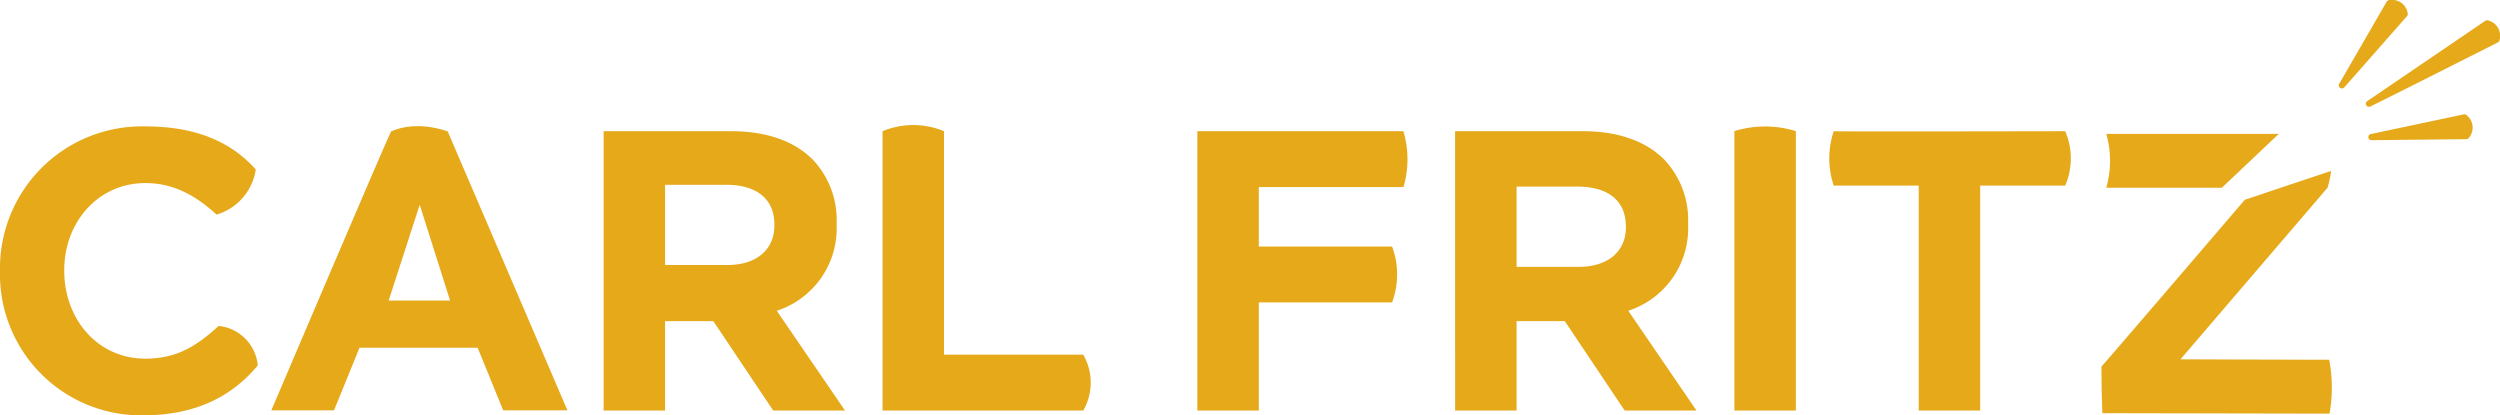
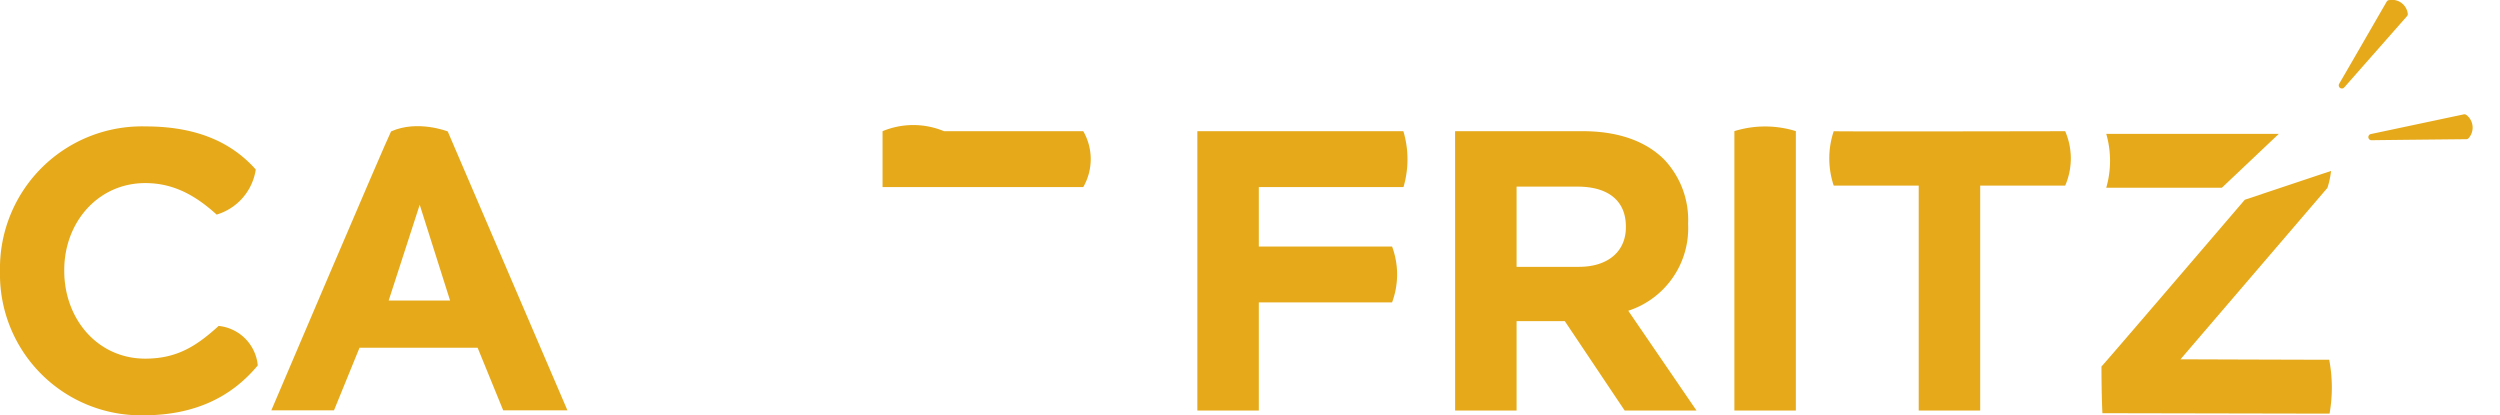
<svg xmlns="http://www.w3.org/2000/svg" width="334.468" height="55.562" viewBox="0 0 334.468 55.562">
  <defs>
    <clipPath id="clip-path">
      <rect id="Rechteck_1507" data-name="Rechteck 1507" width="334.468" height="55.562" transform="translate(0 0)" fill="#e5a91a" />
    </clipPath>
  </defs>
  <g id="Gruppe_2869" data-name="Gruppe 2869" transform="translate(0 0)">
    <g id="Gruppe_2868" data-name="Gruppe 2868" clip-path="url(#clip-path)">
-       <path id="Pfad_3332" data-name="Pfad 3332" d="M97.305,35.455c4,0,6.3-2.136,6.3-5.287v-.107c0-3.522-2.455-5.337-6.459-5.337H88.978V35.455Zm-16.549-17.9H97.839c4.751,0,8.434,1.335,10.891,3.79a11.728,11.728,0,0,1,3.2,8.541v.107a11.605,11.605,0,0,1-8.008,11.585l9.128,13.345h-9.608L95.437,42.966H88.978V54.924H80.756Z" fill="#e5a91a" />
      <path id="Pfad_3333" data-name="Pfad 3333" d="M0,36.345v-.107A18.991,18.991,0,0,1,19.486,16.913c7.046,0,11.635,2.275,14.733,5.766a7.455,7.455,0,0,1-5.232,6.031c-2.883-2.614-5.818-4.216-9.555-4.216-6.3,0-10.837,5.231-10.837,11.637v.107c0,6.407,4.43,11.744,10.837,11.744,4.27,0,6.886-1.708,9.823-4.377a5.852,5.852,0,0,1,5.231,5.285c-3.314,3.987-8.113,6.673-15.321,6.673A18.863,18.863,0,0,1,0,36.345" fill="#e5a91a" />
-       <path id="Pfad_3334" data-name="Pfad 3334" d="M118.074,17.553a10.686,10.686,0,0,1,8.222,0v29.9h18.631a7.494,7.494,0,0,1,0,7.473H118.074Z" fill="#e5a91a" />
+       <path id="Pfad_3334" data-name="Pfad 3334" d="M118.074,17.553a10.686,10.686,0,0,1,8.222,0h18.631a7.494,7.494,0,0,1,0,7.473H118.074Z" fill="#e5a91a" />
      <path id="Pfad_3335" data-name="Pfad 3335" d="M160.19,17.553s26.967.009,27.563,0a13.157,13.157,0,0,1,.015,7.474H168.412V32.98h17.83a10.722,10.722,0,0,1,0,7.474h-17.83V54.921H160.19Z" fill="#e5a91a" />
      <path id="Pfad_3336" data-name="Pfad 3336" d="M211.222,35.7c4,0,6.3-2.135,6.3-5.285v-.107c0-3.524-2.455-5.34-6.459-5.34H202.9V35.7ZM194.673,17.553h17.083c4.751,0,8.434,1.335,10.891,3.79a11.728,11.728,0,0,1,3.2,8.541v.107a11.605,11.605,0,0,1-8.008,11.585l9.128,13.345h-9.608l-8.008-11.958H202.9V54.921h-8.222Z" fill="#e5a91a" />
      <path id="Pfad_3337" data-name="Pfad 3337" d="M232.038,17.543a13.886,13.886,0,0,1,8.222,0v37.38h-8.222Z" fill="#e5a91a" />
      <path id="Pfad_3338" data-name="Pfad 3338" d="M256.7,24.834H245.33a11.455,11.455,0,0,1,0-7.28c.3.063,30.964,0,30.964,0a9.157,9.157,0,0,1,0,7.28H264.923V54.922H256.7Z" fill="#e5a91a" />
      <path id="Pfad_3339" data-name="Pfad 3339" d="M291.72,48.071l19.662-22.94a11.2,11.2,0,0,0,.48-2.262l-11.536,3.854c-4.581,5.352-19.062,22.258-19.176,22.308,0,3.867.126,6.247.126,6.247l30.389.06a20,20,0,0,0-.047-7.207c-2.751,0-19.9-.06-19.9-.06" fill="#e5a91a" />
      <path id="Pfad_3340" data-name="Pfad 3340" d="M297.259,25.116l7.616-7.207H281.79a13.033,13.033,0,0,1,0,7.207Z" fill="#e5a91a" />
-       <path id="Pfad_3341" data-name="Pfad 3341" d="M334,5.3h0Zm-17.061,8.991a.421.421,0,0,1-.362-.21.415.415,0,0,1,.128-.551L332.5,2.785a.417.417,0,0,1,.323-.062,2.123,2.123,0,0,1,1.585,2.658.421.421,0,0,1-.222.292c-.637.321-15.62,7.888-17.068,8.577a.415.415,0,0,1-.18.041" fill="#e5a91a" />
      <path id="Pfad_3342" data-name="Pfad 3342" d="M329.961,18.206h0Zm-12.689.555a.417.417,0,0,1-.086-.825L329.622,15.3a.419.419,0,0,1,.336.073,2.123,2.123,0,0,1,.343,3.074.414.414,0,0,1-.336.174s-11.069.111-12.685.139Z" fill="#e5a91a" />
      <path id="Pfad_3343" data-name="Pfad 3343" d="M313.314,11.837a.417.417,0,0,1-.36-.628c.82-1.4,6.352-10.983,6.352-10.983a.414.414,0,0,1,.315-.206,2.12,2.12,0,0,1,2.509,1.81.412.412,0,0,1-.1.328l-8.4,9.538a.42.42,0,0,1-.313.141" fill="#e5a91a" />
      <path id="Pfad_3344" data-name="Pfad 3344" d="M52,40.206l4.153-12.813,4.062,12.813Zm7.9-22.622s-4.049-1.587-7.581,0C51.66,18.833,36.3,54.9,36.3,54.9h8.383L48.1,46.522H63.9L67.322,54.9h8.593Z" fill="#e5a91a" />
    </g>
  </g>
</svg>